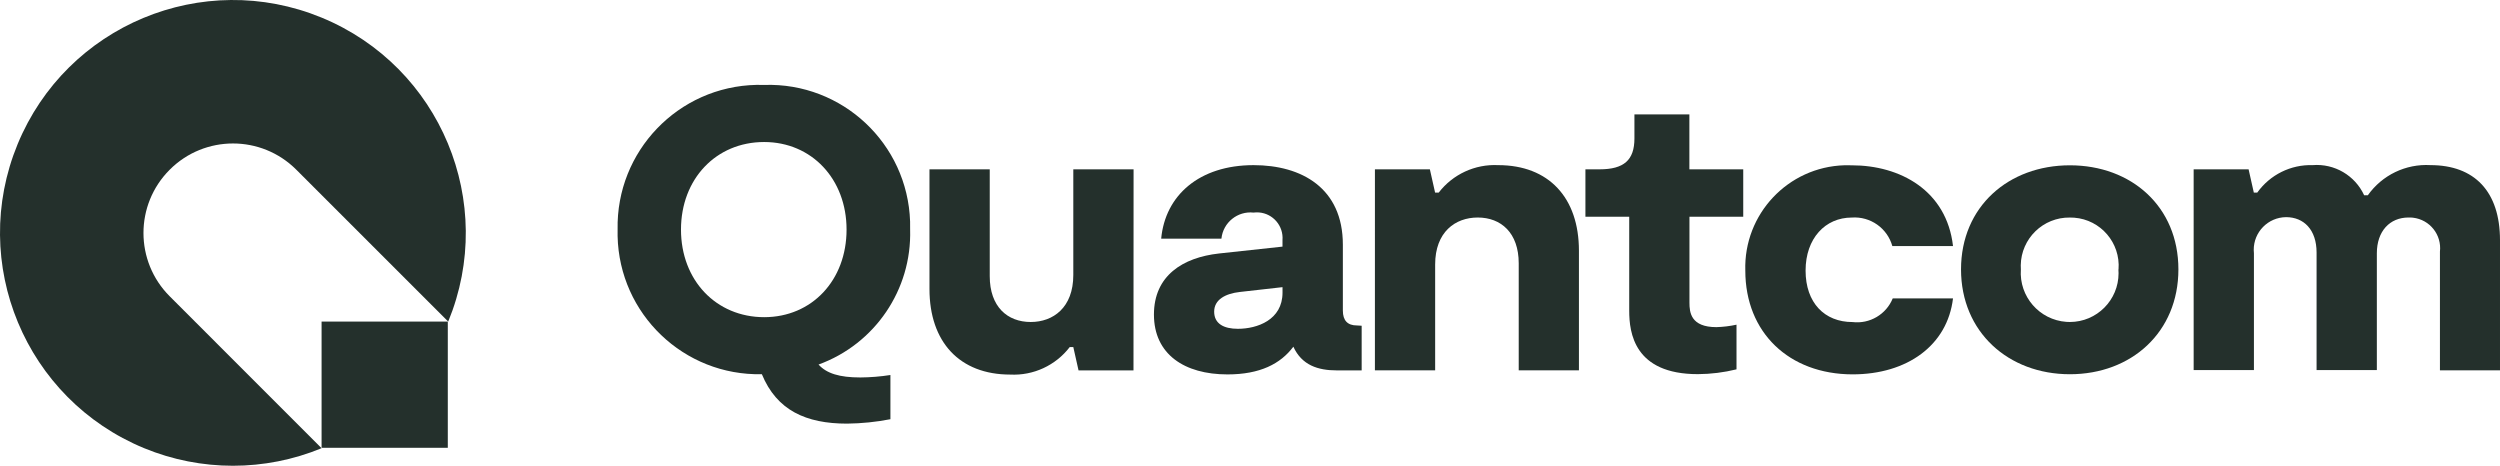
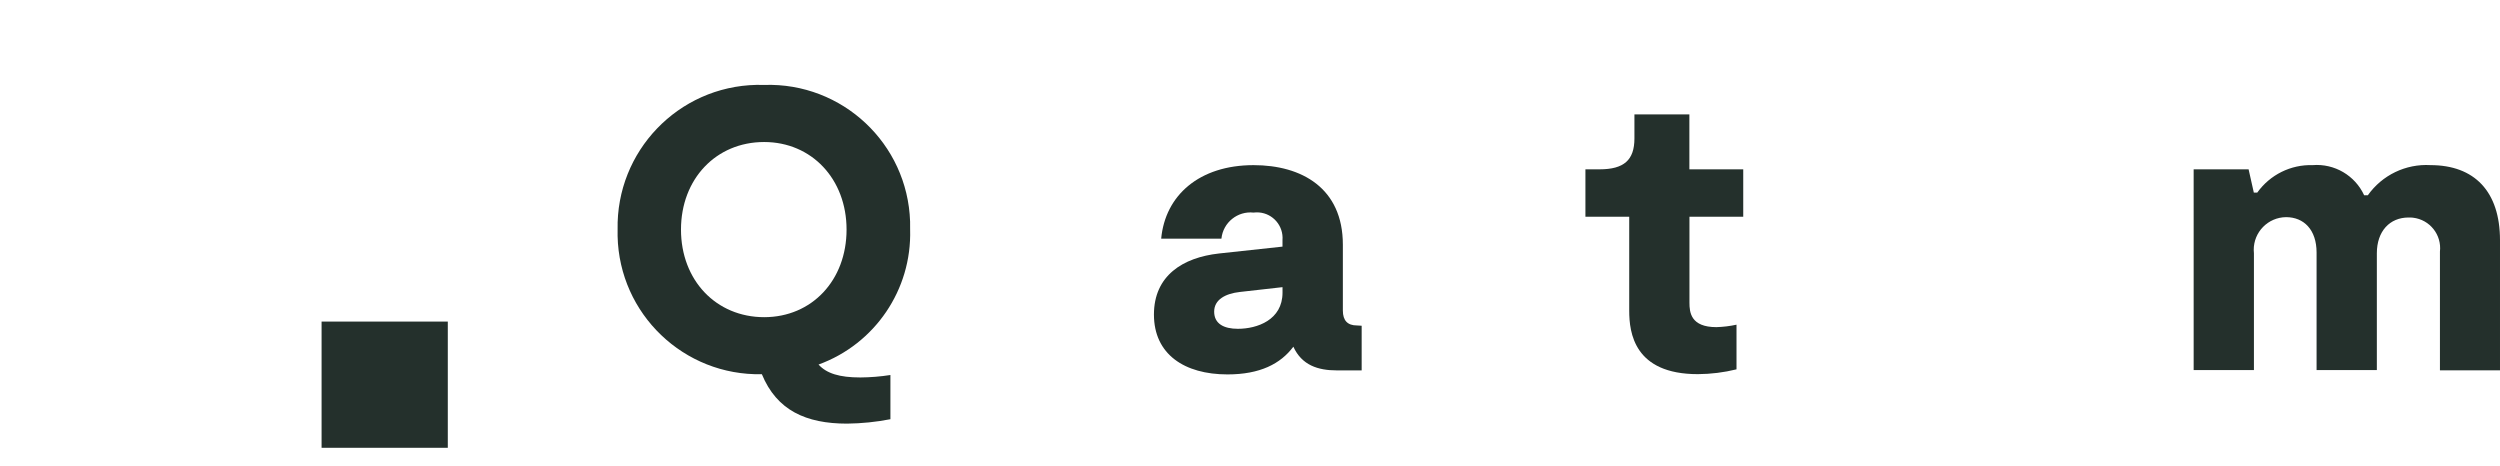
<svg xmlns="http://www.w3.org/2000/svg" id="uuid-d7d0d1e6-6c7a-40bc-8853-67a7a95438aa" viewBox="40 446.85 1000 186.3">
  <defs>
    <style>.uuid-dcfdb826-883e-46ef-a418-f446b5c77558{fill:#24302c;}</style>
  </defs>
-   <path class="uuid-dcfdb826-883e-46ef-a418-f446b5c77558" d="M107.885,565.371c-13.984-13.972-13.993-36.634-.02-50.617.006-.007.013-.014.02-.021,13.972-13.983,36.633-13.992,50.617-.02.007.007.013.013.02.02l60.763,60.748c19.581-47.565-3.094-101.998-50.653-121.594-47.565-19.581-101.998,3.094-121.594,50.653-19.581,47.565,3.094,101.998,50.653,121.594,22.723,9.358,48.223,9.358,70.946,0l-60.752-60.763Z" />
  <rect class="uuid-dcfdb826-883e-46ef-a418-f446b5c77558" x="168.633" y="575.481" width="50.486" height="50.486" />
  <path class="uuid-dcfdb826-883e-46ef-a418-f446b5c77558" d="M384.12,597.834c4.034-.031,8.061-.359,12.047-.981v17.68c-5.718,1.114-11.526,1.706-17.352,1.77-16.391,0-28.124-5.305-34.071-19.769-31.195.675-57.032-24.066-57.707-55.261-.018-.865-.018-1.73.004-2.594-.638-31.326,24.238-57.238,55.564-57.877,1.033-.021,2.067-.014,3.1.021,31.197-1.019,57.312,23.445,58.332,54.642.035,1.071.04,2.142.013,3.213.709,24.015-14.06,45.78-36.639,53.992,3.206,3.555,8.354,5.163,16.709,5.163ZM345.651,573.721c19.121,0,32.973-14.783,32.973-35.032s-13.984-35.032-32.973-35.032c-19.235,0-33.257,14.783-33.257,35.032s14.028,35.032,33.315,35.032h-.059Z" />
-   <path class="uuid-dcfdb826-883e-46ef-a418-f446b5c77558" d="M493.393,595.005h-21.98l-2.089-9.316h-1.441c-5.644,7.346-14.533,11.454-23.785,10.992-20.249,0-32.311-13.012-32.311-34.237v-47.863h24.108v42.754c0,12.213,7.076,18.313,16.391,18.313,8.997,0,17.034-5.785,17.034-18.793v-42.274h24.108l-.035,80.424Z" />
  <path class="uuid-dcfdb826-883e-46ef-a418-f446b5c77558" d="M584.665,577.143v17.862h-9.958c-7.556,0-13.984-2.089-17.366-9.477-5.139,6.864-13.341,11.086-26.349,11.086-17.2,0-29.418-8.036-29.418-23.946,0-15.577,11.566-22.818,26.035-24.427l25.387-2.746v-2.623c.449-5.652-3.769-10.598-9.423-11.047-.713-.057-1.432-.038-2.143.054-6.414-.685-12.168,3.959-12.854,10.372-.002.024-.005.047-.007.071h-24.098c1.608-17.352,15.263-29.418,36.954-29.418,19.235,0,35.718,9.164,35.718,31.816v26.363c0,4.011,1.922,5.947,5.619,5.947l1.902.113ZM553.002,561.713l-17.038,1.922c-5.785.647-10.297,3.05-10.297,7.874s3.844,6.864,9.478,6.864c7.708,0,17.862-3.53,17.862-14.469l-.005-2.192Z" />
-   <path class="uuid-dcfdb826-883e-46ef-a418-f446b5c77558" d="M589.971,514.581h21.98l2.089,9.316h1.441c5.65-7.346,14.544-11.454,23.799-10.992,20.234,0,32.295,13.022,32.295,34.237v47.848h-24.084v-42.808c0-12.213-7.076-18.327-16.391-18.327-8.997,0-17.038,5.785-17.038,18.808v42.327h-24.098l.007-80.409Z" />
  <path class="uuid-dcfdb826-883e-46ef-a418-f446b5c77558" d="M691.688,571.157v-37.601h-17.518v-18.974h5.619c9.806,0,13.984-3.697,13.984-12.365v-9.615h21.98v21.98h21.544v18.974h-21.514v34.345c0,3.859.491,9.806,10.786,9.806,2.703-.08,5.393-.408,8.036-.981v17.862c-5.049,1.247-10.229,1.892-15.43,1.922-25.525.034-27.486-16.616-27.486-25.353Z" />
-   <path class="uuid-dcfdb826-883e-46ef-a418-f446b5c77558" d="M738.124,555.08c-.688-22.576,17.054-41.435,39.63-42.124.986-.03,1.973-.025,2.958.017,19.235,0,37.93,9.973,40.499,32.311h-24.274c-2.011-7.175-8.792-11.945-16.224-11.414-10.606,0-18.48,8.335-18.48,21.21s7.556,20.593,18.793,20.593c6.88.821,13.46-3.06,16.072-9.477h24.108c-2.25,18.808-18.328,30.399-40.204,30.399-25.359-.049-42.877-16.699-42.877-41.514Z" />
-   <path class="uuid-dcfdb826-883e-46ef-a418-f446b5c77558" d="M824.411,554.599c0-25.074,18.975-41.626,43.549-41.626s43.401,16.484,43.401,41.626-18.808,41.945-43.401,41.945-43.549-16.871-43.549-41.945ZM887.415,554.599c.81-10.608-7.132-19.865-17.74-20.675-.571-.044-1.143-.062-1.715-.054-10.7-.156-19.501,8.392-19.657,19.092-.008.546.007,1.093.045,1.638-.772,10.825,7.378,20.227,18.204,20.999.468.033.939.05,1.408.05,10.766-.017,19.48-8.759,19.463-19.525-.001-.508-.021-1.017-.062-1.523h.054Z" />
  <path class="uuid-dcfdb826-883e-46ef-a418-f446b5c77558" d="M917.46,514.576h21.98l2.089,9.316h1.373c5.09-7.138,13.408-11.263,22.171-10.992,8.713-.69,16.933,4.124,20.592,12.061h1.471c5.71-8.079,15.184-12.639,25.06-12.061,17.514,0,27.804,10.453,27.804,30.06v52.026h-24.024v-47.48c.774-6.725-4.05-12.805-10.774-13.58-.587-.068-1.178-.093-1.768-.075-7.556,0-12.694,5.496-12.694,14.302v46.711h-24.108v-47.005c0-9.164-5.139-14.15-12.213-14.15-7.208.071-12.994,5.971-12.923,13.179.005.431.03.861.077,1.289v46.711h-24.108l-.004-80.311Z" />
</svg>